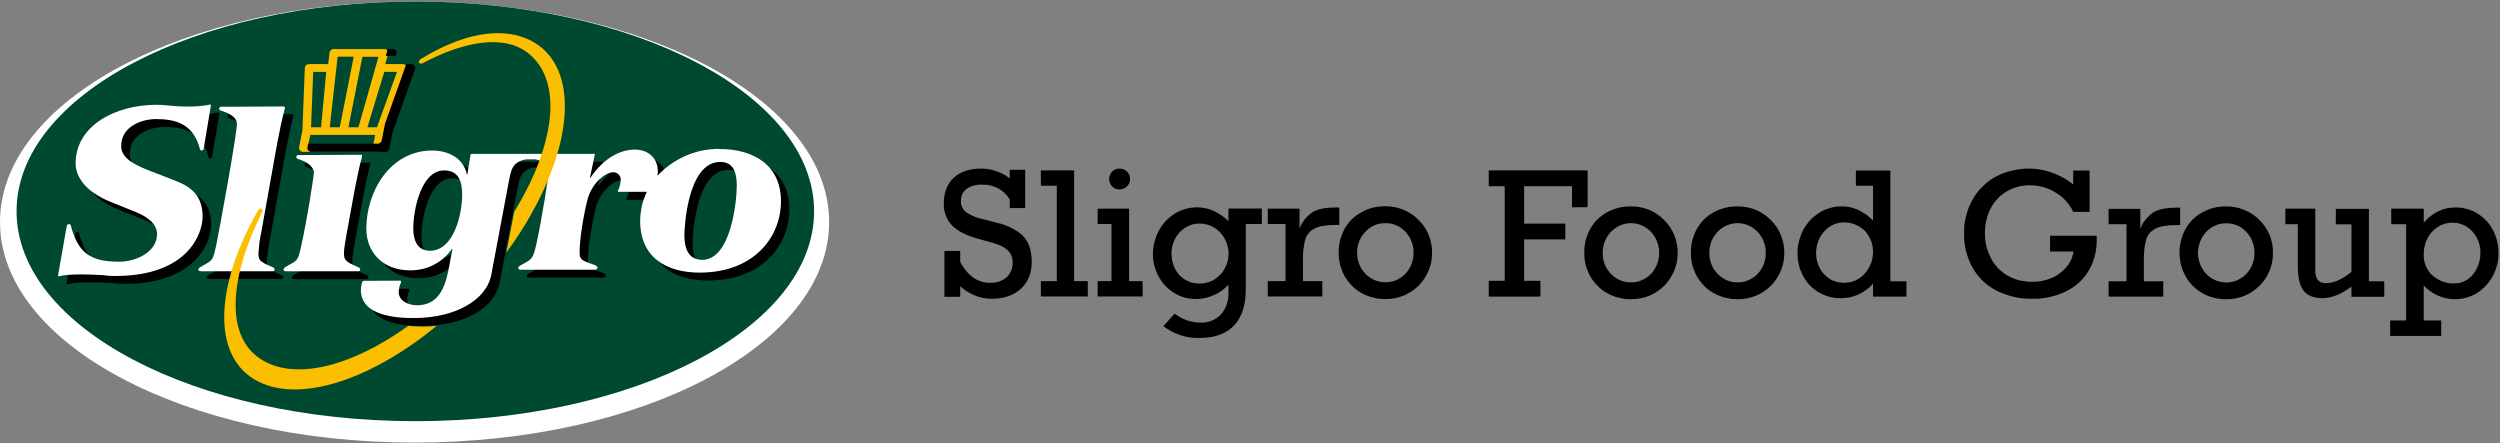
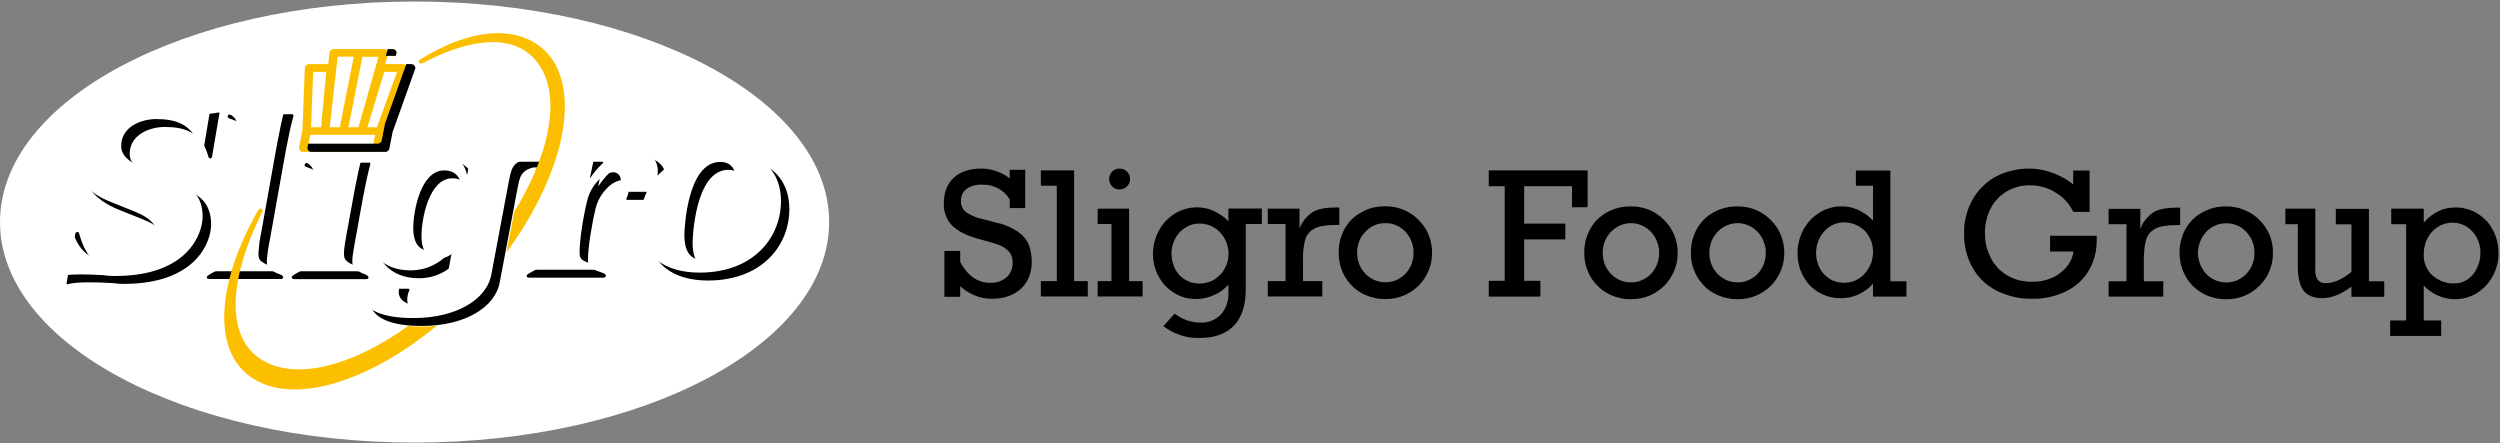
<svg xmlns="http://www.w3.org/2000/svg" version="1.2" viewBox="0 0 1646 292" width="1646" height="292">
  <rect x="0" y="0" width="1646" height="292" fill="#808080" stroke="none" />
  <title>logo - 2022-09-30T120324</title>
  <style>
		.s0 { fill: #000000 } 
		.s1 { fill: #ffffff } 
		.s2 { fill: #004931 } 
		.s3 { fill: #fcbf00 } 
	</style>
  <path id="Layer" fill-rule="evenodd" class="s0" d="m664.8 117.4v-5.6h10.2v25.2h-10.2v-5.7q-1.4-2.3-3.3-4.2-2-1.8-4.3-3.1-2.4-1.2-5-1.9-2.6-0.6-5.2-0.5-1.4-0.1-2.8 0-1.4 0.1-2.7 0.5-1.4 0.3-2.7 0.9-1.2 0.6-2.4 1.3-0.9 0.7-1.6 1.6-0.8 0.9-1.2 1.9-0.5 1.1-0.7 2.2-0.3 1.1-0.2 2.2-0.1 1.1 0.1 2.2 0.2 1.1 0.7 2.1 0.5 0.9 1.1 1.8 0.7 0.8 1.6 1.5 1.2 0.8 2.5 1.5 1.3 0.6 2.6 1.2 1.4 0.5 2.7 1 1.4 0.4 2.9 0.7l9.8 2.6q2 0.4 3.9 1 1.9 0.7 3.7 1.5 1.8 0.8 3.5 1.8 1.8 1 3.4 2.2 1.1 0.9 2.1 1.8 0.9 1 1.8 2.1 0.8 1.1 1.5 2.3 0.6 1.2 1.1 2.5 0.4 1.2 0.7 2.5 0.3 1.3 0.5 2.5 0.2 1.3 0.3 2.6 0.1 1.3 0.1 2.6 0 11.3-7.1 17.9-7.2 6.6-19.2 6.6-2.9 0-5.7-0.5-2.8-0.6-5.5-1.7-2.6-1-5.1-2.6-2.4-1.5-4.5-3.4v6.9h-10.4v-30.2h10.4v7.3q7.5 13.7 19.6 13.7 1.5 0 3-0.1 1.5-0.2 2.9-0.7 1.4-0.5 2.7-1.2 1.3-0.7 2.4-1.7 1-0.9 1.8-2.1 0.7-1.2 1.3-2.5 0.5-1.3 0.7-2.7 0.2-1.4 0.1-2.8 0-8.9-12.7-12.4l-10.4-2.9q-11.4-3.2-16.8-8.7-1.3-1.4-2.4-3.1-1.1-1.7-1.7-3.5-0.7-1.9-1.1-3.9-0.3-1.9-0.2-3.9 0-10.9 6.6-17 6.5-6 18.1-6 2.5 0 5 0.4 2.5 0.4 4.9 1.3 2.3 0.8 4.6 2 2.2 1.2 4.2 2.7zm51.4 67.7v10.1h-30.9v-10.1h10.5v-62.8h-10.5v-10.1h21.9v72.9zm36.1 0v10.1h-29.6v-10.1h9.1v-37.6h-9.1v-10.1h20.7v47.7zm-8.3-67.2q0 0.6-0.1 1.3-0.1 0.7-0.4 1.3-0.3 0.6-0.6 1.2-0.4 0.5-0.9 1-0.5 0.5-1.1 0.9-0.5 0.4-1.2 0.6-0.6 0.3-1.3 0.4-0.6 0.1-1.3 0.1-0.7 0-1.4-0.1-0.6-0.1-1.3-0.4-0.6-0.2-1.1-0.6-0.6-0.4-1.1-0.9-0.9-1-1.4-2.2-0.6-1.3-0.6-2.6 0-1.4 0.6-2.7 0.5-1.2 1.4-2.2 0.5-0.5 1.1-0.9 0.5-0.3 1.1-0.6 0.7-0.3 1.3-0.4 0.7-0.1 1.4-0.1 0.7 0 1.3 0.1 0.7 0.1 1.4 0.4 0.6 0.2 1.2 0.6 0.5 0.4 1 0.9 0.5 0.4 0.9 1 0.4 0.6 0.6 1.2 0.3 0.6 0.4 1.3 0.1 0.7 0.1 1.4zm64.8 27.8v-8.4h22v10.2h-10.6v43.4q0 15.2-7.7 23.4-7.8 8.2-22.5 8.2-3.3 0.1-6.5-0.3-3.1-0.5-6.2-1.5-3.1-1-5.9-2.5-2.9-1.5-5.4-3.5l7.4-8.2q0.9 0.7 1.9 1.3 1 0.6 2 1.2 1 0.5 2 1 1.1 0.5 2.2 0.9 1 0.4 2.1 0.6 1.1 0.3 2.2 0.5 1.1 0.2 2.2 0.3 1.2 0.1 2.3 0.1 1.9 0.1 3.7-0.2 1.9-0.3 3.7-1 1.7-0.7 3.3-1.8 1.6-1 2.9-2.4 1.2-1.4 2.2-3.1 1-1.7 1.6-3.5 0.6-1.8 0.9-3.7 0.3-1.9 0.2-3.8v-5.5q-1 1.1-2.1 2.1-1.1 1-2.3 1.9-1.2 0.9-2.5 1.6-1.4 0.7-2.7 1.3-1.4 0.6-2.8 1.1-1.4 0.5-2.9 0.8-1.5 0.3-3 0.5-1.5 0.2-2.9 0.2-2 0-3.9-0.3-1.9-0.2-3.8-0.7-1.8-0.5-3.6-1.3-1.7-0.8-3.4-1.8-1.6-1-3-2.2-1.5-1.2-2.8-2.6-1.2-1.3-2.3-2.8-1.1-1.6-2-3.2-0.9-1.7-1.6-3.5-0.7-1.8-1.2-3.7-0.4-1.9-0.7-3.8-0.2-1.9-0.2-3.8 0-2 0.3-4 0.2-1.9 0.7-3.9 0.5-1.9 1.2-3.8 0.7-1.8 1.7-3.6 0.9-1.7 2-3.3 1.1-1.5 2.4-3 1.4-1.4 2.9-2.6 1.5-1.3 3.1-2.3 1.6-1 3.4-1.8 1.8-0.8 3.7-1.3 1.8-0.6 3.7-0.8 2-0.3 3.9-0.3 1.4 0 2.8 0.2 1.4 0.1 2.8 0.4 1.3 0.3 2.6 0.7 1.4 0.4 2.7 1 1.3 0.6 2.6 1.4 1.3 0.7 2.6 1.6 1.2 0.9 2.4 1.8 1.1 1 2.2 2.1zm-19.1 41q1.3 0 2.6-0.2 1.3-0.1 2.5-0.5 1.3-0.3 2.5-0.8 1.2-0.5 2.3-1.2 1.1-0.7 2-1.5 1-0.8 1.9-1.7 0.9-0.9 1.6-1.9 0.7-1.1 1.3-2.2 0.6-1.1 1.1-2.3 0.5-1.2 0.8-2.5 0.3-1.2 0.4-2.5 0.2-1.2 0.2-2.5 0-2.6-0.7-5-0.6-2.4-1.8-4.6-1.2-2.3-2.9-4.1-1.7-1.9-3.9-3.2-2.1-1.4-4.6-2.1-2.4-0.7-5-0.7-2.5-0.1-5 0.6-2.4 0.7-4.6 2.1-1 0.6-2 1.4-1 0.8-1.8 1.7-0.9 1-1.6 2-0.7 1-1.3 2.1-0.6 1.2-1 2.4-0.5 1.2-0.8 2.4-0.3 1.2-0.4 2.5-0.2 1.3-0.2 2.6 0 1.3 0.2 2.5 0.1 1.3 0.4 2.6 0.3 1.2 0.7 2.4 0.4 1.2 1 2.4 1.1 2.2 2.8 4.1 1.7 1.8 3.8 3.1 2.2 1.3 4.6 2 2.4 0.6 4.9 0.6zm68.2-14.7v13.1h12.7v10.1h-35.9v-10.1h11.7v-37.6h-11.7v-10.1h20.9v13.1q0.6-1.7 1.5-3.2 0.9-1.6 2-2.9 1.1-1.4 2.4-2.6 1.3-1.2 2.8-2.2 5.2-3 14.9-3h2.6v11.5h-2.5q-9.4 0-13.9 2.4-1.1 0.6-2.1 1.3-0.9 0.8-1.7 1.7-0.8 1-1.4 2.1-0.5 1.1-0.9 2.2-0.4 1.8-0.7 3.5-0.3 1.8-0.5 3.6-0.2 1.7-0.2 3.5-0.1 1.8 0 3.6zm85-5.6c0 4-0.7 8-2.3 11.7-1.5 3.7-3.8 7.1-6.6 10-2.9 2.8-6.3 5.1-10 6.6-3.8 1.5-7.8 2.3-11.8 2.2q-2.1 0-4.1-0.2-2.1-0.2-4.1-0.8-2-0.5-4-1.3-1.9-0.7-3.7-1.7-1.7-1-3.3-2.2-1.6-1.2-2.9-2.6-1.4-1.4-2.6-3-1.2-1.6-2.2-3.3-1-1.8-1.7-3.6-0.8-1.9-1.3-3.9-0.5-1.9-0.7-3.9-0.2-2-0.2-4-0.1-2.1 0.2-4.1 0.2-2.1 0.7-4.1 0.5-2 1.3-3.9 0.7-1.9 1.7-3.7 1-1.7 2.1-3.2 1.2-1.6 2.6-3 1.4-1.4 3-2.5 1.5-1.2 3.3-2.1 1.8-1 3.7-1.8 1.9-0.8 4-1.3 2-0.5 4-0.7 2.1-0.2 4.2-0.2c4 0 8 0.7 11.8 2.3 3.7 1.5 7.1 3.7 9.9 6.6 2.9 2.8 5.2 6.2 6.7 9.9 1.5 3.7 2.3 7.7 2.3 11.8zm-30.7 19.4q1.3 0.1 2.5-0.1 1.2-0.2 2.4-0.5 1.2-0.3 2.4-0.8 1.1-0.5 2.1-1.2 1.1-0.6 2.1-1.4 0.9-0.8 1.8-1.7 0.8-0.9 1.5-1.9 0.7-1 1.3-2.1 0.6-1.1 1.1-2.3 0.4-1.2 0.7-2.4 0.3-1.2 0.5-2.5 0.1-1.3 0.1-2.5 0-1.3-0.1-2.5-0.2-1.3-0.5-2.5-0.3-1.2-0.7-2.4-0.5-1.2-1.1-2.3-0.6-1.1-1.3-2.1-0.7-1-1.5-1.9-0.9-0.9-1.9-1.7-0.9-0.8-2-1.5-2.1-1.3-4.5-2-2.4-0.6-4.9-0.6-2.5 0-5 0.6-2.4 0.7-4.5 2-1.1 0.7-2 1.5-1 0.8-1.8 1.7-0.9 0.9-1.6 1.9-0.8 1-1.4 2.1-1.2 2.3-1.8 4.7-0.6 2.5-0.6 5 0 2.6 0.6 5 0.6 2.5 1.8 4.7 0.6 1.1 1.4 2.1 0.7 1 1.6 1.9 0.8 1 1.8 1.7 1 0.8 2.1 1.5 1 0.6 2.2 1.1 1.1 0.5 2.3 0.8 1.2 0.3 2.4 0.5 1.3 0.2 2.5 0.1zm122.8-49.3v-13.9h-31.5v24.6h27.1v10.4h-27.1v27.3h10.7v10.4h-34v-10.4h10.5v-62.3h-10.5v-10.4h65.1v24.2zm69.6 29.9c0 4.1-0.7 8.1-2.3 11.8-1.5 3.7-3.8 7.1-6.6 10-2.9 2.8-6.3 5.1-10 6.6-3.8 1.5-7.8 2.2-11.8 2.2q-2.1 0-4.1-0.2-2.1-0.3-4.1-0.8-2-0.5-4-1.3-1.9-0.7-3.7-1.8-1.7-0.9-3.3-2.1-1.5-1.2-2.9-2.7-1.4-1.4-2.6-2.9-1.2-1.6-2.2-3.3-1-1.8-1.7-3.7-0.8-1.8-1.3-3.8-0.5-1.9-0.7-3.9-0.2-2-0.2-4.1-0.1-2 0.2-4.1 0.2-2 0.7-4 0.5-2 1.3-3.9 0.7-1.9 1.7-3.7 1-1.7 2.2-3.3 1.1-1.5 2.5-2.9 1.4-1.4 3-2.5 1.5-1.2 3.3-2.2 1.8-1 3.7-1.7 2-0.8 4-1.3 2-0.5 4-0.7 2.1-0.2 4.2-0.2c4 0 8 0.7 11.8 2.2 3.7 1.6 7.1 3.8 9.9 6.7 2.9 2.8 5.2 6.2 6.7 9.9 1.5 3.7 2.3 7.7 2.3 11.7zm-30.7 19.5q1.2 0 2.5-0.1 1.2-0.2 2.4-0.5 1.2-0.4 2.3-0.9 1.2-0.5 2.2-1.1 1.1-0.7 2-1.4 1-0.8 1.8-1.7 0.9-0.9 1.6-1.9 0.7-1 1.3-2.1 0.6-1.1 1-2.3 0.5-1.2 0.8-2.4 0.3-1.3 0.5-2.5 0.1-1.3 0.1-2.6 0-1.2-0.1-2.5-0.2-1.2-0.5-2.4-0.3-1.2-0.8-2.4-0.4-1.2-1-2.3-0.6-1.1-1.3-2.1-0.7-1-1.6-1.9-0.8-0.9-1.8-1.7-0.9-0.8-2-1.5-2.1-1.3-4.5-2-2.5-0.7-5-0.7-2.5 0-4.9 0.7-2.4 0.7-4.5 2-1.1 0.7-2.1 1.5-0.9 0.8-1.8 1.7-0.8 0.9-1.6 1.9-0.7 1-1.3 2.1-1.2 2.2-1.8 4.7-0.6 2.5-0.6 5 0 2.5 0.6 5 0.6 2.5 1.8 4.7 0.6 1.1 1.4 2.1 0.7 1 1.5 1.9 0.9 0.9 1.9 1.7 1 0.8 2 1.4 1.1 0.7 2.2 1.2 1.2 0.5 2.4 0.8 1.2 0.3 2.4 0.5 1.2 0.1 2.5 0.1zm100.9-19.5c0 4.1-0.7 8.1-2.3 11.8-1.5 3.7-3.8 7.1-6.6 10-2.9 2.8-6.3 5.1-10 6.6-3.8 1.5-7.8 2.2-11.8 2.2q-2.1 0-4.1-0.2-2.1-0.3-4.1-0.8-2-0.5-3.9-1.3-2-0.7-3.8-1.8-1.7-0.9-3.3-2.1-1.5-1.2-2.9-2.6-1.4-1.5-2.6-3-1.2-1.6-2.2-3.3-1-1.8-1.7-3.7-0.8-1.8-1.3-3.8-0.5-1.9-0.7-3.9-0.2-2-0.2-4.1 0-2 0.2-4.1 0.2-2 0.7-4 0.5-2 1.3-3.9 0.7-1.9 1.7-3.7 1-1.7 2.2-3.3 1.1-1.5 2.5-2.9 1.4-1.4 3-2.6 1.6-1.1 3.3-2.1 1.8-1 3.7-1.7 2-0.8 4-1.3 2-0.5 4.1-0.7 2-0.2 4.1-0.2c4 0 8 0.7 11.8 2.2 3.7 1.6 7.1 3.8 9.9 6.7 2.9 2.8 5.2 6.2 6.7 9.9 1.5 3.7 2.3 7.7 2.3 11.7zm-30.7 19.5q1.2 0 2.5-0.1 1.2-0.2 2.4-0.5 1.2-0.4 2.3-0.9 1.2-0.5 2.2-1.1 1.1-0.7 2-1.4 1-0.8 1.8-1.7 0.9-0.9 1.6-1.9 0.7-1 1.3-2.1 0.6-1.1 1.1-2.3 0.4-1.2 0.7-2.4 0.3-1.3 0.5-2.5 0.1-1.3 0.1-2.6 0-1.2-0.1-2.5-0.2-1.2-0.5-2.4-0.3-1.2-0.8-2.4-0.4-1.2-1-2.3-0.6-1.1-1.3-2.1-0.7-1-1.6-1.9-0.8-0.9-1.8-1.7-0.9-0.8-2-1.5-2.1-1.3-4.5-2-2.4-0.7-5-0.7-2.5 0-4.9 0.7-2.4 0.7-4.5 2-1.1 0.7-2.1 1.5-0.9 0.8-1.8 1.7-0.8 0.9-1.5 1.9-0.8 1-1.4 2.1-1.2 2.2-1.8 4.7-0.6 2.5-0.6 5 0 2.5 0.6 5 0.6 2.5 1.8 4.7 0.6 1.1 1.4 2.1 0.7 1 1.5 1.9 0.9 0.9 1.9 1.7 1 0.8 2 1.4 1.1 0.7 2.2 1.2 1.2 0.5 2.4 0.8 1.2 0.3 2.4 0.5 1.2 0.1 2.5 0.1zm111.1-0.7v10.1h-22v-8.5q-2 2.3-4.4 4-2.4 1.8-5.1 3-2.7 1.3-5.6 1.9-3 0.6-5.9 0.6-2 0-4-0.2-1.9-0.2-3.8-0.7-1.9-0.5-3.7-1.3-1.8-0.8-3.5-1.8-1.6-0.9-3-2.1-1.5-1.2-2.8-2.5-1.3-1.4-2.3-2.9-1.1-1.5-2-3.2-0.9-1.7-1.6-3.5-0.7-1.8-1.1-3.7-0.5-1.9-0.7-3.8-0.2-2-0.2-3.9 0-2 0.2-4 0.3-2 0.8-4 0.4-1.9 1.2-3.8 0.7-1.9 1.6-3.6 1-1.8 2.1-3.3 1.1-1.6 2.5-3.1 1.3-1.4 2.8-2.6 1.5-1.2 3.2-2.3 1.6-1 3.4-1.8 1.8-0.7 3.6-1.3 1.9-0.5 3.8-0.8 1.9-0.2 3.8-0.2 1.4 0 2.8 0.1 1.4 0.2 2.7 0.4 1.4 0.3 2.7 0.8 1.3 0.4 2.6 0.9 1.4 0.7 2.7 1.5 1.3 0.7 2.6 1.6 1.2 0.9 2.4 1.9 1.1 1 2.2 2.2v-23h-11.3v-10h22.7v72.9zm-40.9 1q1.3 0 2.6-0.2 1.3-0.2 2.5-0.5 1.2-0.4 2.4-0.9 1.1-0.6 2.2-1.3 1.1-0.7 2-1.5 1-0.8 1.8-1.8 0.9-0.9 1.6-2 0.7-1 1.3-2.1 0.6-1.2 1.1-2.4 0.5-1.2 0.8-2.5 0.3-1.3 0.4-2.6 0.2-1.3 0.2-2.6 0-1.2-0.1-2.5-0.2-1.3-0.5-2.5-0.3-1.3-0.8-2.5-0.5-1.2-1.1-2.3-0.6-1.1-1.3-2.1-0.7-1-1.6-1.9-0.9-0.8-1.8-1.6-1-0.7-2.1-1.4-1.1-0.6-2.3-1.1-1.1-0.5-2.4-0.8-1.2-0.4-2.5-0.5-1.3-0.2-2.6-0.2-1.2 0-2.5 0.2-1.2 0.2-2.4 0.5-1.2 0.4-2.3 0.9-1.2 0.5-2.2 1.2-1 0.7-2 1.5-0.9 0.9-1.8 1.8-0.8 0.9-1.5 1.9-0.7 1.1-1.3 2.2-1.2 2.3-1.8 4.8-0.6 2.6-0.6 5.2 0 2.6 0.6 5.1 0.6 2.5 1.8 4.9 0.6 1.1 1.3 2.1 0.8 1 1.6 1.9 0.9 0.9 1.8 1.6 1 0.8 2 1.5 1.1 0.6 2.2 1.1 1.2 0.5 2.4 0.8 1.2 0.3 2.4 0.4 1.3 0.2 2.5 0.2zm150.7-64.8v-9.1h10.8v27.2h-10.8q-0.9-2-2.1-3.8-1.2-1.8-2.7-3.4-1.5-1.7-3.2-3.1-1.7-1.3-3.6-2.4-1.8-1.2-3.8-2.1-2.1-0.9-4.2-1.5-2.1-0.6-4.3-0.9-2.2-0.3-4.4-0.3-2-0.1-4 0.2-2 0.2-4 0.7-1.9 0.5-3.8 1.3-1.9 0.8-3.6 1.8-1.7 1-3.2 2.2-1.6 1.2-2.9 2.6-1.3 1.5-2.5 3-1.1 1.6-2 3.4-1 1.8-1.7 3.8-0.7 2-1.2 4-0.5 2-0.7 4.1-0.2 2.1-0.2 4.2 0 2.2 0.2 4.3 0.2 2.2 0.7 4.3 0.5 2.2 1.3 4.2 0.8 2 1.8 4 0.9 1.8 2.1 3.4 1.2 1.6 2.5 3.1 1.4 1.4 3 2.6 1.6 1.3 3.4 2.3 1.8 1 3.7 1.8 2 0.8 4 1.3 2.1 0.5 4.2 0.7 2 0.3 4.1 0.2 1.7 0.1 3.3-0.1 1.6-0.1 3.2-0.4 1.6-0.4 3.2-0.8 1.6-0.5 3.1-1.1 1.4-0.6 2.7-1.3 1.3-0.8 2.6-1.7 1.2-0.9 2.3-1.9 1.1-1 2.1-2.2 1-1.1 1.8-2.3 0.7-1.2 1.4-2.6 0.6-1.3 1-2.7 0.4-1.4 0.6-2.8h-15.4v-10.4h30.7v2.7q0 2.7-0.3 5.4-0.3 2.7-1 5.3-0.7 2.6-1.7 5.1-1.1 2.5-2.5 4.9-1.3 2.1-3 4.1-1.6 2-3.5 3.7-2 1.7-4.1 3.1-2.1 1.4-4.5 2.5-2.5 1.2-5.1 2.1-2.7 0.9-5.4 1.5-2.7 0.6-5.5 0.9-2.8 0.3-5.5 0.2-3.1 0.1-6.2-0.2-3.1-0.3-6.1-1-3.1-0.7-6-1.8-2.9-1-5.7-2.4-2.4-1.3-4.7-2.9-2.3-1.6-4.3-3.5-2-2-3.7-4.2-1.7-2.2-3-4.6-1.5-2.6-2.5-5.3-1.1-2.8-1.8-5.6-0.7-2.9-1-5.8-0.3-2.9-0.2-5.9-0.1-2.8 0.2-5.7 0.4-2.8 1.1-5.6 0.7-2.8 1.7-5.5 1.1-2.6 2.5-5.1 1.3-2.4 2.9-4.6 1.6-2.1 3.6-4 1.9-2 4-3.6 2.2-1.6 4.6-3c4-2.1 8.3-3.6 12.8-4.5 4.5-0.9 9.1-1.1 13.6-0.7 4.6 0.5 9 1.6 13.2 3.4 4.2 1.7 8.2 4 11.7 6.9zm46.5 50.7v13.1h12.8v10.1h-36v-10.1h11.8v-37.6h-11.8v-10.1h20.9v13.1q0.7-1.7 1.5-3.2 0.9-1.6 2-2.9 1.1-1.4 2.5-2.6 1.3-1.2 2.7-2.2 5.3-3 14.9-3h2.6v11.5h-2.5q-9.3 0-13.9 2.4-1.1 0.6-2 1.3-1 0.8-1.8 1.7-0.8 1-1.3 2.1-0.6 1.1-0.9 2.2-0.5 1.8-0.8 3.5-0.3 1.8-0.4 3.6-0.2 1.7-0.3 3.5 0 1.8 0 3.6zm85-5.6c0.1 4-0.7 8-2.2 11.7-1.5 3.8-3.8 7.1-6.7 10-2.8 2.8-6.2 5.1-10 6.6-3.7 1.5-7.7 2.3-11.7 2.2q-2.1 0.1-4.2-0.2-2-0.2-4.1-0.8-2-0.5-3.9-1.2-1.9-0.8-3.7-1.8-1.8-1-3.3-2.2-1.6-1.2-3-2.6-1.4-1.4-2.6-3-1.2-1.6-2.1-3.3-1-1.8-1.8-3.6-0.7-1.9-1.2-3.9-0.5-1.9-0.7-3.9-0.3-2-0.3-4 0-2.1 0.2-4.1 0.3-2.1 0.8-4.1 0.5-2 1.2-3.9 0.8-1.9 1.8-3.7 0.9-1.7 2.1-3.2 1.2-1.6 2.6-3 1.4-1.4 2.9-2.5 1.6-1.2 3.3-2.1 1.8-1 3.8-1.8 1.9-0.8 3.9-1.3 2-0.5 4.1-0.7 2.1-0.2 4.2-0.2c4 0 8 0.7 11.7 2.3 3.8 1.5 7.1 3.7 10 6.6 2.9 2.8 5.1 6.2 6.7 9.9 1.5 3.7 2.3 7.7 2.2 11.8zm-30.6 19.5q1.2 0 2.4-0.2 1.3-0.2 2.4-0.5 1.2-0.3 2.4-0.8 1.1-0.5 2.2-1.2 1-0.6 2-1.4 0.9-0.8 1.8-1.7 0.8-0.9 1.6-1.9 0.7-1 1.3-2.1 0.6-1.1 1-2.3 0.5-1.2 0.8-2.4 0.3-1.2 0.4-2.5 0.2-1.3 0.1-2.5 0.1-1.3-0.1-2.5-0.1-1.3-0.4-2.5-0.4-1.2-0.8-2.4-0.5-1.2-1-2.3-0.6-1.1-1.4-2.1-0.7-1-1.5-1.9-0.9-0.9-1.8-1.7-1-0.8-2-1.5-2.2-1.3-4.6-2-2.4-0.6-4.9-0.6-2.5 0-4.9 0.6-2.4 0.7-4.6 2-1 0.7-2 1.5-1 0.8-1.8 1.7-0.9 0.9-1.6 1.9-0.7 1-1.3 2.1-1.2 2.3-1.8 4.7-0.7 2.5-0.7 5 0 2.6 0.7 5 0.6 2.5 1.8 4.7 0.6 1.1 1.3 2.1 0.7 1 1.6 1.9 0.9 1 1.8 1.7 1 0.8 2.1 1.5 1 0.6 2.2 1.1 1.1 0.5 2.3 0.8 1.2 0.4 2.5 0.5 1.2 0.2 2.5 0.2zm65.6 0.4c5.2 0 10.7-2.5 16.7-7.4v-31.3h-10.3v-10.2h21.8v47.7h10.1v10.2h-21.6v-6.7q-10.1 7.6-19.2 7.6-8.3 0-12.2-4.8-3.9-4.9-3.9-16.1v-27.8h-8.2v-10.2h19.7v40.3q-0.1 0.9 0 1.7 0.1 0.9 0.3 1.7 0.2 0.9 0.5 1.6 0.4 0.8 0.8 1.6 0.5 0.5 1.2 1 0.6 0.4 1.3 0.7 0.7 0.3 1.5 0.4 0.7 0.1 1.5 0zm113.5-19.8q0 2-0.2 4-0.2 1.9-0.7 3.8-0.5 1.9-1.2 3.8-0.7 1.8-1.7 3.6-0.9 1.7-2 3.2-1.1 1.6-2.4 3-1.3 1.4-2.8 2.6-1.5 1.3-3.1 2.3-1.6 1-3.4 1.8-1.7 0.7-3.6 1.3-1.8 0.5-3.7 0.7-1.9 0.3-3.8 0.3-2.9 0-5.7-0.6-2.9-0.6-5.5-1.8-2.7-1.1-5-2.8-2.4-1.6-4.4-3.8v23h11.5v10.2h-33.6v-10.2h10.5v-63.4h-9.8v-10.2h21.4v9.2q1-1.1 2.1-2.2 1.1-1.1 2.3-2 1.2-1 2.5-1.8 1.3-0.8 2.7-1.5 1.3-0.6 2.6-1.1 1.4-0.5 2.8-0.8 1.4-0.3 2.9-0.4 1.4-0.2 2.9-0.2 1.9 0 3.8 0.2 2 0.3 3.8 0.8 1.9 0.5 3.7 1.3 1.8 0.7 3.4 1.8 1.6 1 3.1 2.2 1.4 1.2 2.7 2.5 1.3 1.4 2.4 3 1 1.5 1.9 3.2 0.9 1.7 1.6 3.6 0.7 1.8 1.1 3.7 0.5 1.9 0.7 3.8 0.2 2 0.2 3.9zm-28.8 19.9q1.2 0.1 2.3-0.1 1.2-0.2 2.3-0.5 1.1-0.4 2.1-0.9 1.1-0.5 2-1.2 1-0.7 1.9-1.6 0.9-0.8 1.6-1.7 0.8-1 1.4-2 0.7-1.1 1.1-2.2 0.6-1.2 1-2.4 0.4-1.2 0.7-2.5 0.3-1.2 0.4-2.5 0.1-1.3 0.1-2.6 0-1.3-0.1-2.6-0.2-1.2-0.5-2.5-0.3-1.2-0.7-2.4-0.5-1.2-1.1-2.3-0.5-1.1-1.3-2.1-0.7-1-1.5-1.9-0.8-1-1.8-1.7-0.9-0.8-1.9-1.5-1.1-0.7-2.2-1.2-1.2-0.5-2.4-0.8-1.1-0.4-2.4-0.5-1.2-0.2-2.5-0.2-1.3 0-2.5 0.2-1.3 0.2-2.6 0.5-1.2 0.4-2.4 0.9-1.2 0.6-2.3 1.3-1 0.7-2 1.5-1 0.8-1.8 1.8-0.9 0.9-1.6 2-0.7 1-1.3 2.2-0.6 1.2-1.1 2.4-0.4 1.3-0.7 2.6-0.3 1.3-0.5 2.6-0.1 1.3-0.1 2.7-0.1 2 0.2 3.9 0.3 2 1.1 3.8 0.7 1.8 1.9 3.5 1.1 1.6 2.6 2.9 1.5 1.3 3.2 2.3 1.7 1 3.6 1.7 1.9 0.7 3.9 1 1.9 0.3 3.9 0.2z" />
  <path id="Fill-4" fill-rule="evenodd" class="s1" d="m272.9 291.4c-150.9 0-272.9-64.9-272.9-145.2 0-80.3 122-145.2 272.9-145.2 151 0 273 64.9 273 145.2 0 80.3-122 145.2-273 145.2z" />
-   <path id="Fill-7" fill-rule="evenodd" class="s2" d="m273.5 277.3c-145.2 0-262.6-61.8-262.6-138.2 0-76.3 117.4-138.1 262.6-138.1 145.1 0 262.5 61.8 262.5 138.1 0 76.4-117.4 138.2-262.5 138.2z" />
  <path id="Fill-9" fill-rule="evenodd" class="s0" d="m242.6 182.9q-0.1 0.2-0.2 0.4-0.1 0.1-0.3 0.3-0.2 0.1-0.4 0.1-0.2 0.1-0.4 0.1h-47.4c-1.6 0-1.8-0.9-1.8-0.9-0.3-1.1 1.6-2.1 1.6-2.1 8.2-4.7 7.8-3.4 10.3-14.4 3.4-15.4 8.1-45.4 8.1-47.8 0-1.3-1.3-4.7-6.4-7.2l-4.3-1.6q-0.3-0.1-0.4-0.3-0.2-0.1-0.3-0.3-0.1-0.2-0.1-0.4-0.1-0.3 0-0.5c0 0 0.4-0.8 1-1l41.3-0.2c0 0 1.1-0.4 0.9 1.1-3.5 13.1-6.4 30.7-8.3 41.3-3.2 17.1-3.5 20-3.5 21.7 0 4.7-0.2 5.9 9.1 9.8 0 0 1.8 0.7 1.5 1.9zm236.1-79.6c23.9-0.1 41 11.2 41 34.5 0 23.2-17.3 46.7-53.2 46.9-22.6 0.1-39.4-10.3-39.4-34q-0.1-2.5 0.2-4.9 0.3-2.5 0.8-4.9 0.6-2.4 1.4-4.8 0.8-2.3 1.9-4.5h-18.2c-1.3-0.1-0.9-0.7-0.6-1.2q0.3-0.8 0.6-1.6 0.3-0.8 0.5-1.6 0.2-0.8 0.3-1.6 0.2-0.9 0.2-1.7 0.1-1-0.2-2-0.3-1-1-1.7-0.7-0.8-1.6-1.2-1-0.4-2-0.3c-5.7 0-14.5 7.7-17.2 18.3-2.7 11.3-5.1 26.3-5.1 34.3 0 5.1 1.5 5.4 10.3 8.6 0 0 1.6 0.5 1.5 1.7 0 0.9-1.3 1.2-1.3 1.2h-49.8c-0.7 0-1.1-1-1.1-1 0 0 0-1 1.5-1.7 7.8-4.4 8.1-3.8 10.6-14.8 3.4-15.4 8.1-44.4 8.1-47.6 0-2.1-0.9-3.3-3.5-5.3q-0.8-0.7-1.7-1.1-0.9-0.5-1.8-0.7-1-0.3-2-0.4-1-0.1-2 0h-3.6q-0.7 0-1.4 0.1-0.7 0.2-1.4 0.4-0.7 0.2-1.3 0.5-0.7 0.3-1.3 0.6c-3.9 2.4-4.8 5-6.1 11.9l-11.8 62.3c-3.1 16.6-23.3 28.5-50.6 28.6-12.6 0.1-35.3-1.6-35.3-18.6q0.1-0.6 0.1-1.2 0.1-0.7 0.2-1.3 0.1-0.7 0.3-1.3 0.1-0.6 0.3-1.3c0 0 0-0.7 1.3-0.7l23.6-0.1c0 0 1.1 0 0.6 1.2q-0.3 0.7-0.6 1.4-0.3 0.7-0.4 1.5-0.2 0.8-0.3 1.5-0.1 0.8-0.1 1.6c0 6.3 6.6 8.8 12.1 8.8 20 0 20-23.5 23.2-36.7l-0.3-0.4q-2.3 3.3-5.3 6-3 2.7-6.6 4.5-3.6 1.9-7.5 2.8-3.9 0.9-7.9 0.9c-18.7 0.1-29.1-12.5-29.1-27.3 0-24.8 15.8-51.4 43.3-51.6 11 0 20.7 5.2 22.9 15.7h0.3l2-12.4c0 0 0.1-1 1.1-1.1h79.9c0 0 1-0.4 0.9 0.7l-3.2 15.1h0.3c8.2-12.3 19.2-18.6 29.2-18.6 9.6 0 15.2 6.3 15.2 14.2q0 1.5-0.1 3 3.8-4.1 8.4-7.4 4.6-3.3 9.8-5.6 5.2-2.3 10.7-3.4 5.6-1.2 11.3-1.3zm-169 30.2c0-8-1.8-16.1-11.9-16.1-15.2 0-20.3 26.3-20.3 38.1 0 7.3 2.3 14.8 11 14.8 16-0.1 21.2-24.7 21.2-36.8zm158.1 42.7c18.8-0.1 22.7-38.5 22.7-48.8 0-8.4-2.2-15.6-11-15.6-22.1 0.1-23.5 45.9-23.5 47.9 0 9.5 2.7 16.6 11.9 16.6zm-282.9 4.7c0 0 1.8 0.7 1.5 1.9q-0.1 0.2-0.2 0.4-0.2 0.2-0.3 0.3-0.2 0.1-0.4 0.2-0.2 0-0.4 0h-47.1c-1.7 0-1.8-0.8-1.8-0.8-0.3-1.1 1.6-2.1 1.6-2.1 8.2-4.7 7.7-3.3 10.1-14.4 2.2-9.9 13.7-73.1 13.7-79.8 0-2.1-1.5-5-6.5-7.1l-3.5-1.3c0 0-1.8-0.3-1.7-1.8 0 0 0.3-0.9 1-1l41.4-0.2q0.2 0 0.4 0.1 0.2 0.1 0.3 0.3 0.2 0.1 0.2 0.3 0.1 0.2 0 0.4c-3.5 13-6.4 30.5-8.3 41.1l-7.4 41.4q-0.4 1.5-0.6 3.1-0.3 1.5-0.5 3.1-0.2 1.5-0.4 3.1-0.2 1.5-0.3 3.1c0 4.7-0.2 5.9 9.1 9.7zm-64.2-56.8c10.3 3.9 18.3 9.4 18.3 23.7 0 11.8-10.2 38.9-56.8 39.1q-1 0-2 0-1 0-2-0.1-1.1-0.1-2.1-0.2-1-0.1-2-0.2c-24-1.5-29.3 0.7-29.3 0.7h-0.7c0 0-0.4 0.3-0.2-1l5.6-31.8c0.2-1.3 0.8-1.3 0.8-1.3 0 0 0.8-0.8 1.7 0.3 5 18.4 12.9 24.3 32.3 24.2 10.5 0 24.7-6.1 24.7-18.2 0-6.4-5.9-11.3-14.7-14.8l-15.8-6.3c-15.3-6.1-23.1-15.6-23.1-25.4 0-24.7 25.9-38.5 53-38.6 2.1 0 4.2 0.1 6.2 0.3 19 2.1 28.9-0.4 28.9-0.4h0.6c0 0 0.5-0.1 0.3 1l-4.8 28.1c-0.3 1.3-1.1 1.1-1.3 1.1q-0.2-0.1-0.4-0.2-0.1-0.1-0.3-0.2-0.1-0.2-0.2-0.3-0.1-0.2-0.2-0.4c-4.3-16.5-16.1-19.6-28.8-19.6-9.3 0-23 4.7-23 17.8 0 5.9 4.6 10.7 17.3 15.7l18.1 6.9z" />
  <path id="Fill-11" fill-rule="evenodd" class="s3" d="m267.8 43.8q0.1 0.2 0.2 0.5 0 0.3 0 0.6 0 0.3-0.1 0.6l-14.8 41.4-2.2 11.1q-0.2 0.4-0.4 0.8-0.3 0.4-0.7 0.7-0.3 0.3-0.8 0.4-0.4 0.2-0.9 0.1h-48.4q-0.3 0-0.6 0-0.3-0.1-0.6-0.2-0.2-0.1-0.5-0.3-0.2-0.1-0.4-0.4-0.2-0.2-0.4-0.4-0.1-0.2-0.2-0.5-0.1-0.3-0.1-0.6 0-0.2 0-0.5l2.2-11.1 1.6-41.4q0-0.5 0.3-0.9 0.2-0.5 0.6-0.8 0.4-0.4 0.9-0.5 0.5-0.2 1-0.2h12.6l0.9-7.7q0.1-0.4 0.3-0.9 0.3-0.4 0.7-0.7 0.3-0.3 0.8-0.5 0.5-0.2 1-0.1h33.1q0.3 0 0.6 0 0.3 0.1 0.6 0.2 0.2 0.1 0.5 0.3 0.2 0.2 0.5 0.4 0.1 0.3 0.3 0.5 0.1 0.3 0.2 0.6 0 0.2 0 0.5 0 0.3 0 0.6l-2 6.8h11.6q0.3 0 0.6 0.1 0.4 0 0.7 0.2 0.2 0.1 0.5 0.3 0.3 0.2 0.5 0.5 0.2 0.2 0.3 0.5zm-20.8 45h-42.7l-1.3 6.2h42.8zm-42.2-5h6.6l3.4-36.5h-8.6zm12.3 0h6.6l9.2-46.5h-10.6zm12.3 0h6.6l13.2-46.4h-10.6zm32-36.5h-8.4l-11.1 36.5h6.3z" />
  <path id="Fill-13" fill-rule="evenodd" class="s0" d="m273.2 43.8q0.2 0.2 0.2 0.5 0.1 0.3 0.1 0.6-0.1 0.3-0.2 0.6l-14.8 41.4-2.2 11.1q-0.1 0.4-0.4 0.8-0.2 0.4-0.6 0.7-0.4 0.3-0.8 0.4-0.5 0.2-0.9 0.1h-48.4q-0.3 0-0.6 0-0.3-0.1-0.6-0.2-0.3-0.1-0.5-0.3-0.3-0.1-0.5-0.4-0.2-0.2-0.3-0.4-0.2-0.3-0.2-0.5-0.1-0.3-0.1-0.6 0-0.2 0-0.5l0.5-2.5h45.6q0.5 0 0.9-0.1 0.5-0.2 0.9-0.4 0.3-0.3 0.6-0.7 0.3-0.4 0.4-0.9l2.2-11.1 14-39.2h3.2q0.3 0 0.6 0.1 0.3 0 0.6 0.2 0.3 0.1 0.6 0.3 0.2 0.2 0.4 0.5 0.2 0.2 0.3 0.5zm-12.6-7h-6.6l1.3-4.5h3q0.3 0 0.6 0 0.3 0.1 0.6 0.2 0.3 0.1 0.6 0.3 0.2 0.2 0.4 0.4 0.2 0.3 0.4 0.5 0.1 0.3 0.2 0.6 0 0.3 0 0.5 0 0.3-0.1 0.6z" />
  <path id="Fill-15" fill-rule="evenodd" class="s1" d="m235.7 175.8c0 0 1.8 0.7 1.4 1.9q0 0.2-0.1 0.4-0.2 0.1-0.3 0.2-0.2 0.2-0.4 0.2-0.2 0.1-0.4 0.1h-47.5c-1.6 0-1.7-0.9-1.7-0.9-0.3-1.1 1.6-2.1 1.6-2.1 8.2-4.7 7.7-3.4 10.2-14.5 3.5-15.4 8.2-45.3 8.2-47.7 0-1.3-1.3-4.7-6.4-7.2l-4.4-1.7q-0.2 0-0.4-0.2-0.1-0.1-0.2-0.3-0.1-0.2-0.2-0.4 0-0.3 0-0.5c0 0 0.5-0.9 1.1-1l41.2-0.2c0 0 1.1-0.4 1 1.1-3.6 13.1-6.4 30.7-8.4 41.3-3.2 17-3.5 20.1-3.5 21.7 0 4.7-0.1 5.9 9.1 9.8m237.6-77.7c23.8-0.1 41 11.2 41 34.4 0 23.3-17.4 46.8-53.2 47-22.6 0.1-39.5-10.3-39.5-34q0-2.5 0.3-5 0.3-2.4 0.8-4.9 0.5-2.4 1.4-4.7 0.8-2.3 1.9-4.6h-18.2c-1.3 0-0.9-0.6-0.7-1.1q0.4-0.8 0.7-1.6 0.3-0.8 0.5-1.6 0.2-0.8 0.3-1.7 0.1-0.8 0.2-1.7 0.1-1-0.3-1.9-0.3-1-1-1.7-0.7-0.8-1.6-1.2-0.9-0.4-1.9-0.4c-5.8 0.1-14.6 7.8-17.2 18.4-2.8 11.3-5.1 26.3-5.1 34.3 0 5 1.4 5.4 10.2 8.5 0 0 1.7 0.6 1.6 1.8-0.1 0.8-1.3 1.2-1.3 1.2h-49.9c-0.6-0.1-1-1-1-1 0 0-0.1-1 1.4-1.8 7.8-4.3 8.2-3.7 10.7-14.7 3.4-15.5 8-44.5 8-47.7 0-2-0.8-3.2-3.5-5.3q-0.7-0.6-1.5-1-0.9-0.4-1.7-0.7-0.9-0.3-1.9-0.4-0.9-0.2-1.8-0.1h-3.5q-0.8 0-1.6 0.1-0.8 0.2-1.5 0.4-0.8 0.2-1.5 0.5-0.8 0.3-1.5 0.7c-3.8 2.4-4.7 5-6.1 11.9l-11.7 62.3c-3.1 16.6-23.4 28.5-50.6 28.6-12.6 0.1-35.3-1.6-35.3-18.5q0.1-0.7 0.1-1.3 0.1-0.7 0.2-1.3 0.1-0.7 0.2-1.3 0.2-0.7 0.4-1.3c0 0 0-0.8 1.3-0.8l23.6-0.1c0 0 1.1 0.1 0.6 1.3q-0.3 0.7-0.6 1.4-0.3 0.7-0.5 1.5-0.1 0.7-0.2 1.5-0.1 0.8-0.2 1.6c0 6.3 6.7 8.9 12.2 8.9 20-0.2 20-23.6 23.2-36.9l-0.3-0.3q-2.3 3.3-5.3 6-3 2.7-6.6 4.5-3.6 1.9-7.5 2.8-3.9 0.9-8 0.9c-18.7 0.1-29-12.5-29-27.3 0-24.8 15.7-51.5 43.3-51.6 11 0 20.7 5.2 22.9 15.7h0.3l2-12.4c0 0 0.1-1.1 1-1.1h79.9c0 0 1.1-0.4 1 0.6l-3.2 15.2h0.3c8.2-12.3 19.1-18.6 29.2-18.6 9.6 0 15.2 6.3 15.2 14.2q0 1.5-0.2 3 3.9-4.2 8.5-7.4 4.6-3.3 9.8-5.6 5.2-2.3 10.7-3.5 5.6-1.1 11.2-1.2zm-168.9 30.2c0-8-1.8-16.1-11.9-16.1-15.2 0-20.3 26.3-20.3 38.1 0 7.3 2.3 14.8 11 14.8 16-0.1 21.2-24.7 21.2-36.8zm158.2 42.8c18.8-0.2 22.6-38.6 22.6-48.9 0-8.4-2.1-15.6-10.9-15.6-22.2 0.1-23.6 45.9-23.6 47.9 0 9.5 2.8 16.6 12 16.6zm-347.3-52.2c10.2 3.9 18.2 9.5 18.2 23.7 0 11.8-10.2 38.9-56.8 39.1q-1 0-2 0-1 0-2-0.1-1.1-0.1-2.1-0.1-1-0.1-2-0.3c-24-1.5-29.3 0.7-29.3 0.7h-0.7c0 0-0.4 0.3-0.2-1l5.6-31.8c0.2-1.3 0.8-1.3 0.8-1.3 0 0 0.8-0.8 1.8 0.3 4.9 18.4 12.8 24.3 32.2 24.2 10.5 0 24.7-6.1 24.7-18.2 0-6.4-5.8-11.3-14.7-14.8l-15.7-6.3c-15.3-6.1-23.2-15.6-23.2-25.4 0-24.7 25.9-38.5 53-38.6 2.1 0 4.2 0.1 6.2 0.3 19 2.2 28.9-0.4 28.9-0.4h0.6c0 0 0.5-0.1 0.3 1l-4.7 28.1c-0.4 1.3-1.4 1.1-1.4 1.1-0.9-0.1-1.1-1.1-1.1-1.1-4.3-16.5-16.1-19.6-28.8-19.6-9.3 0-23 4.7-23 17.8 0 5.9 4.7 10.8 17.4 15.7l18.1 7zm64.1 56.9c0 0 1.8 0.7 1.5 1.9q-0.1 0.2-0.2 0.4-0.1 0.2-0.3 0.3-0.2 0.1-0.4 0.2-0.2 0-0.4 0h-47.1c-1.6 0-1.8-0.9-1.8-0.9-0.3-1.1 1.6-2 1.6-2 8.2-4.8 7.7-3.3 10.2-14.4 2.1-9.9 13.6-73.1 13.6-79.8 0-2.2-1.5-5-6.5-7.2l-3.5-1.3c0 0-1.8-0.2-1.7-1.7 0 0 0.3-0.9 1-1l41.4-0.2q0.2 0 0.4 0.1 0.2 0.1 0.3 0.3 0.2 0.1 0.2 0.3 0.1 0.2 0 0.4c-3.5 12.9-6.4 30.5-8.3 41.1l-7.4 41.4q-0.4 1.5-0.6 3.1-0.3 1.5-0.5 3.1-0.2 1.5-0.3 3.1-0.2 1.5-0.3 3.1c0 4.7-0.2 5.9 9.1 9.7z" />
  <path id="Fill-17" fill-rule="evenodd" class="s3" d="m354.8 30c22.2 16.3 22.1 53.4 3.6 94q-2.5 5.6-5.4 11-2.9 5.5-6 10.8-3.1 5.2-6.5 10.3-3.4 5.1-7.1 10.1l5.2-26.8q1.4-2.4 2.8-4.7 1.4-2.4 2.7-4.8 1.3-2.4 2.5-4.8 1.3-2.4 2.5-4.9c17.7-37.2 18.5-70.7-2.4-86-14.7-10.8-39.6-7.9-68.4 7.4 0 0-1.6 0.7-2.3-0.2-0.9-1.1 0.8-2.4 0.8-2.4 33.8-20.8 61.2-21.3 78-9m-67.2 184.5q-0.1 0-0.1 0 0 0 0.1 0zm-0.1 0c-2.7 0.3-5.5 0.5-8.3 0.5q-1.3 0-2.6 0-1.3-0.1-2.6-0.1-1.3-0.1-2.6-0.1-1.3-0.1-2.5-0.3c-38.1 27.4-76.7 37-98.9 20.8-22.5-16.5-17.7-55.3 2.6-95.6 0.3-0.7 0.5-1.9-0.3-2.2q-0.3-0.1-0.6-0.1-0.4-0.1-0.6 0-0.3 0.1-0.6 0.3-0.2 0.2-0.4 0.5c-26.7 46.6-30.9 91.1-5.6 109.6 26.8 19.6 77.1 4.6 123-33.3z" />
</svg>